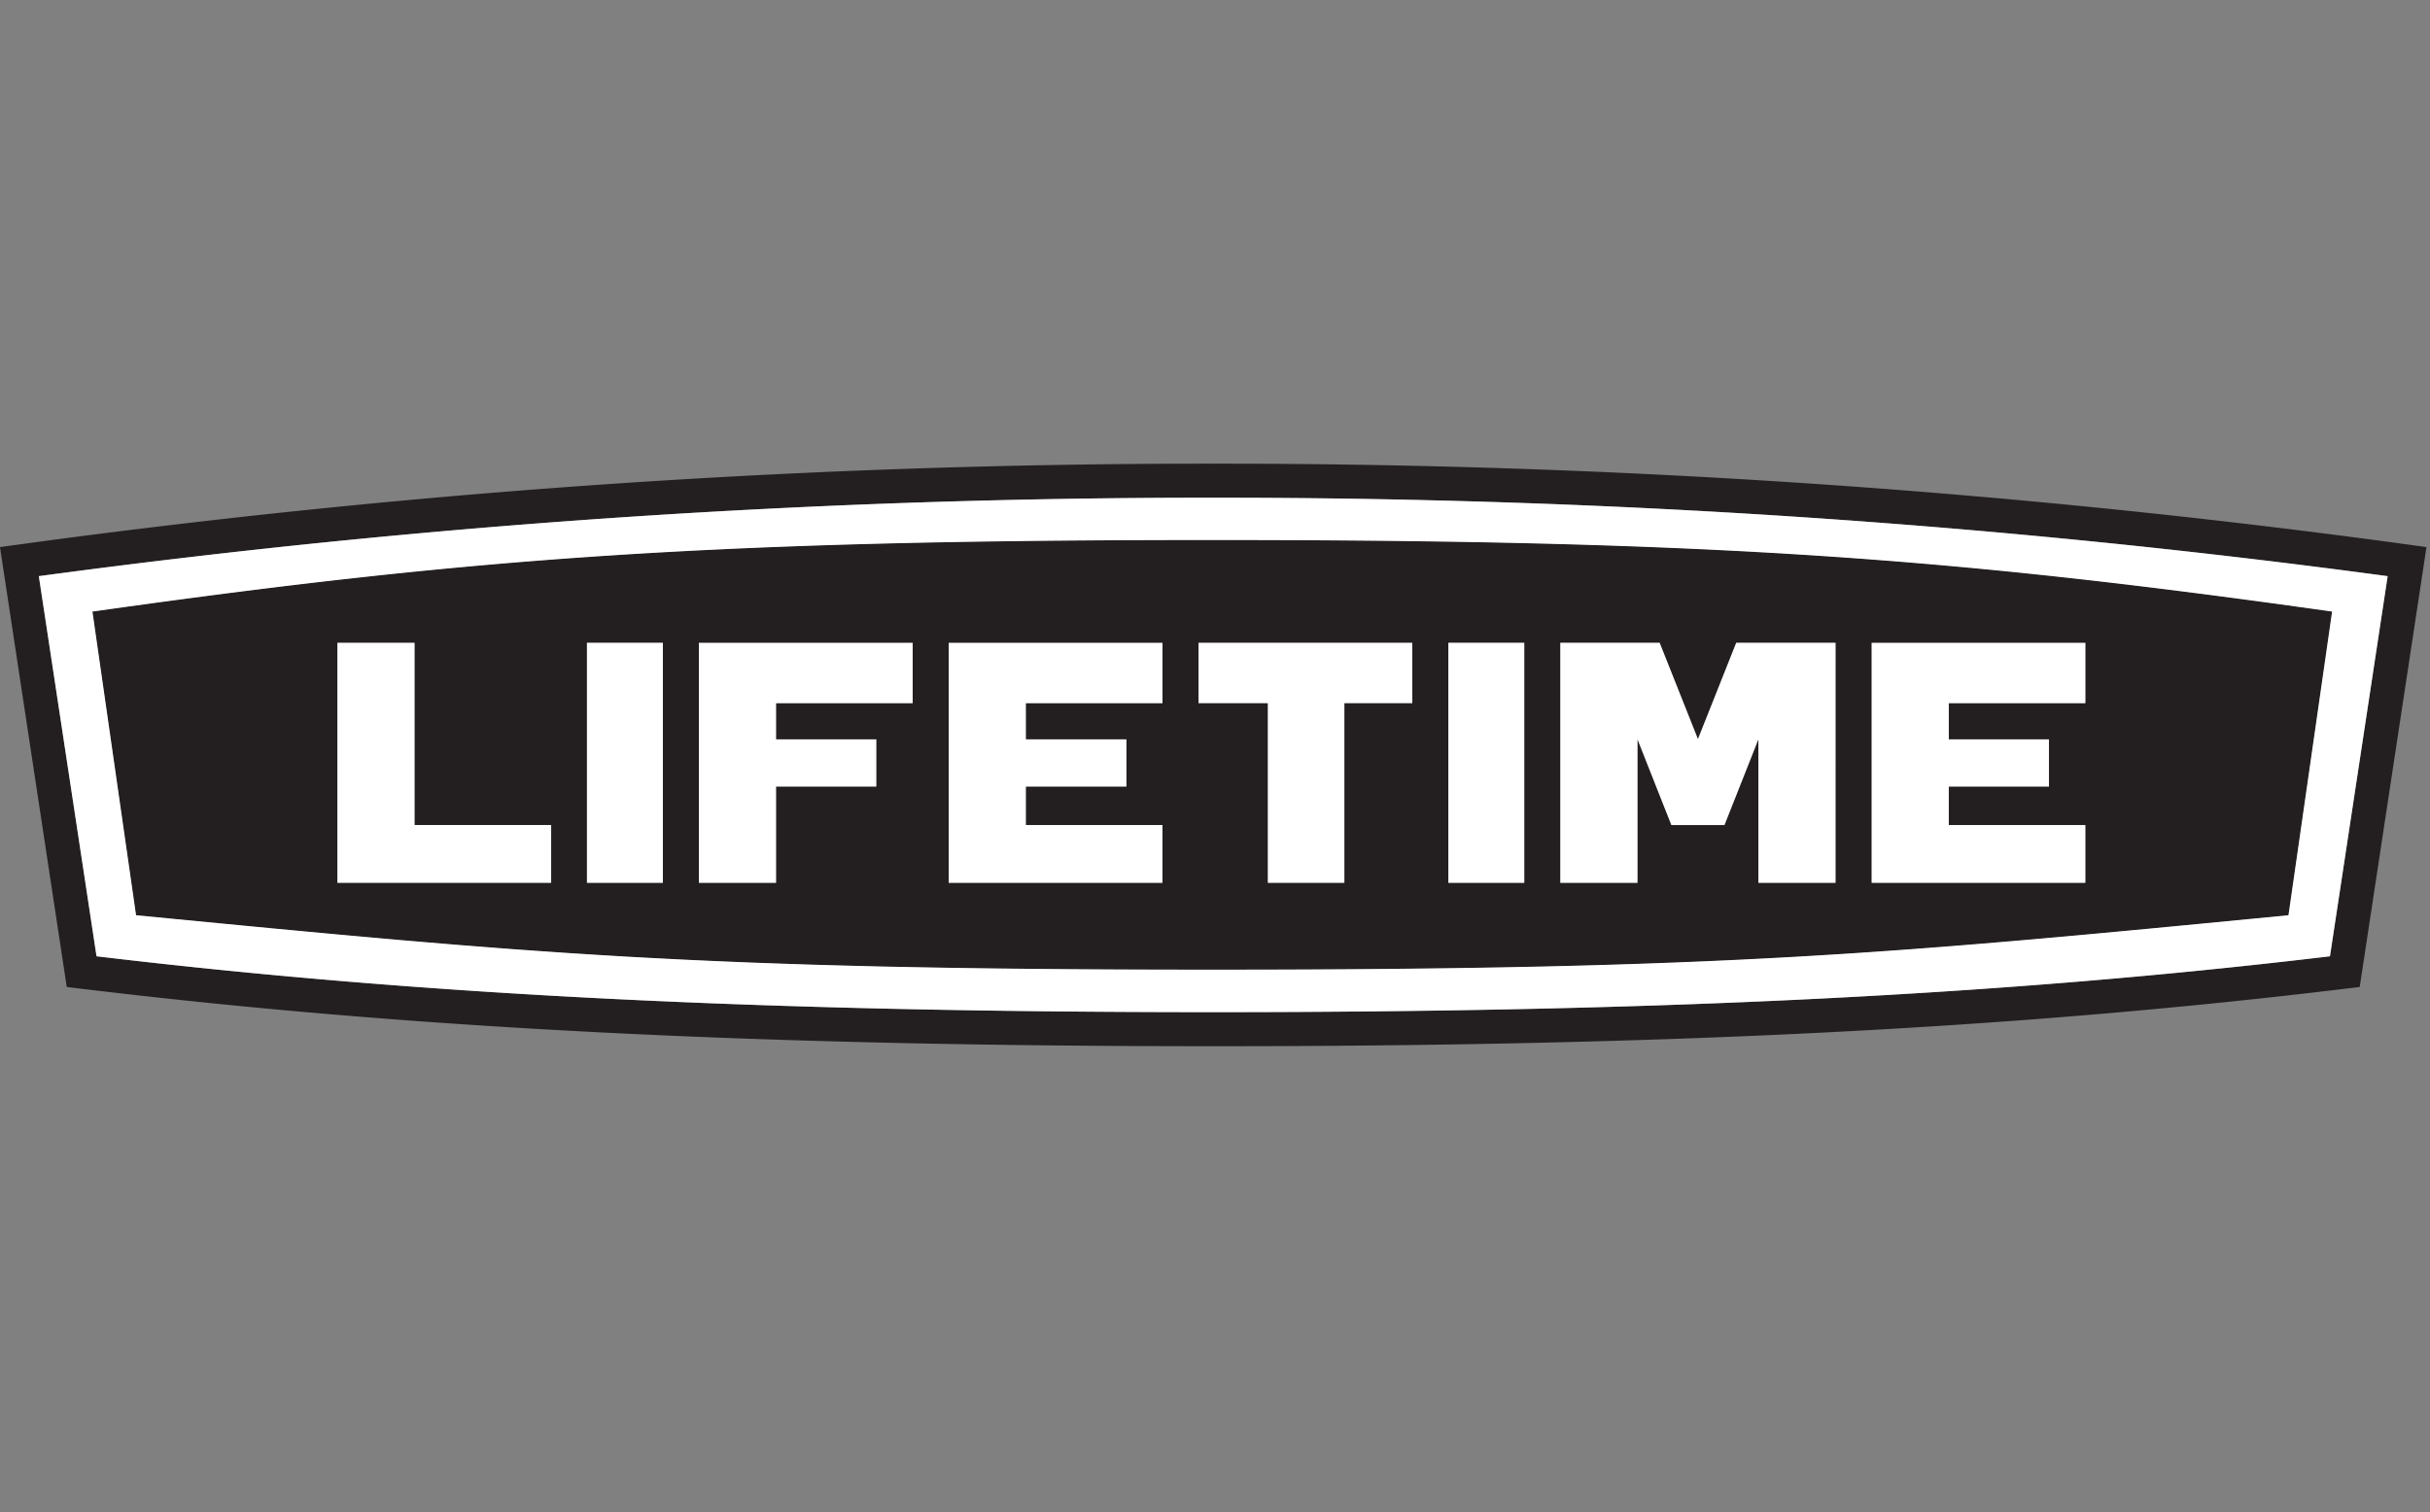
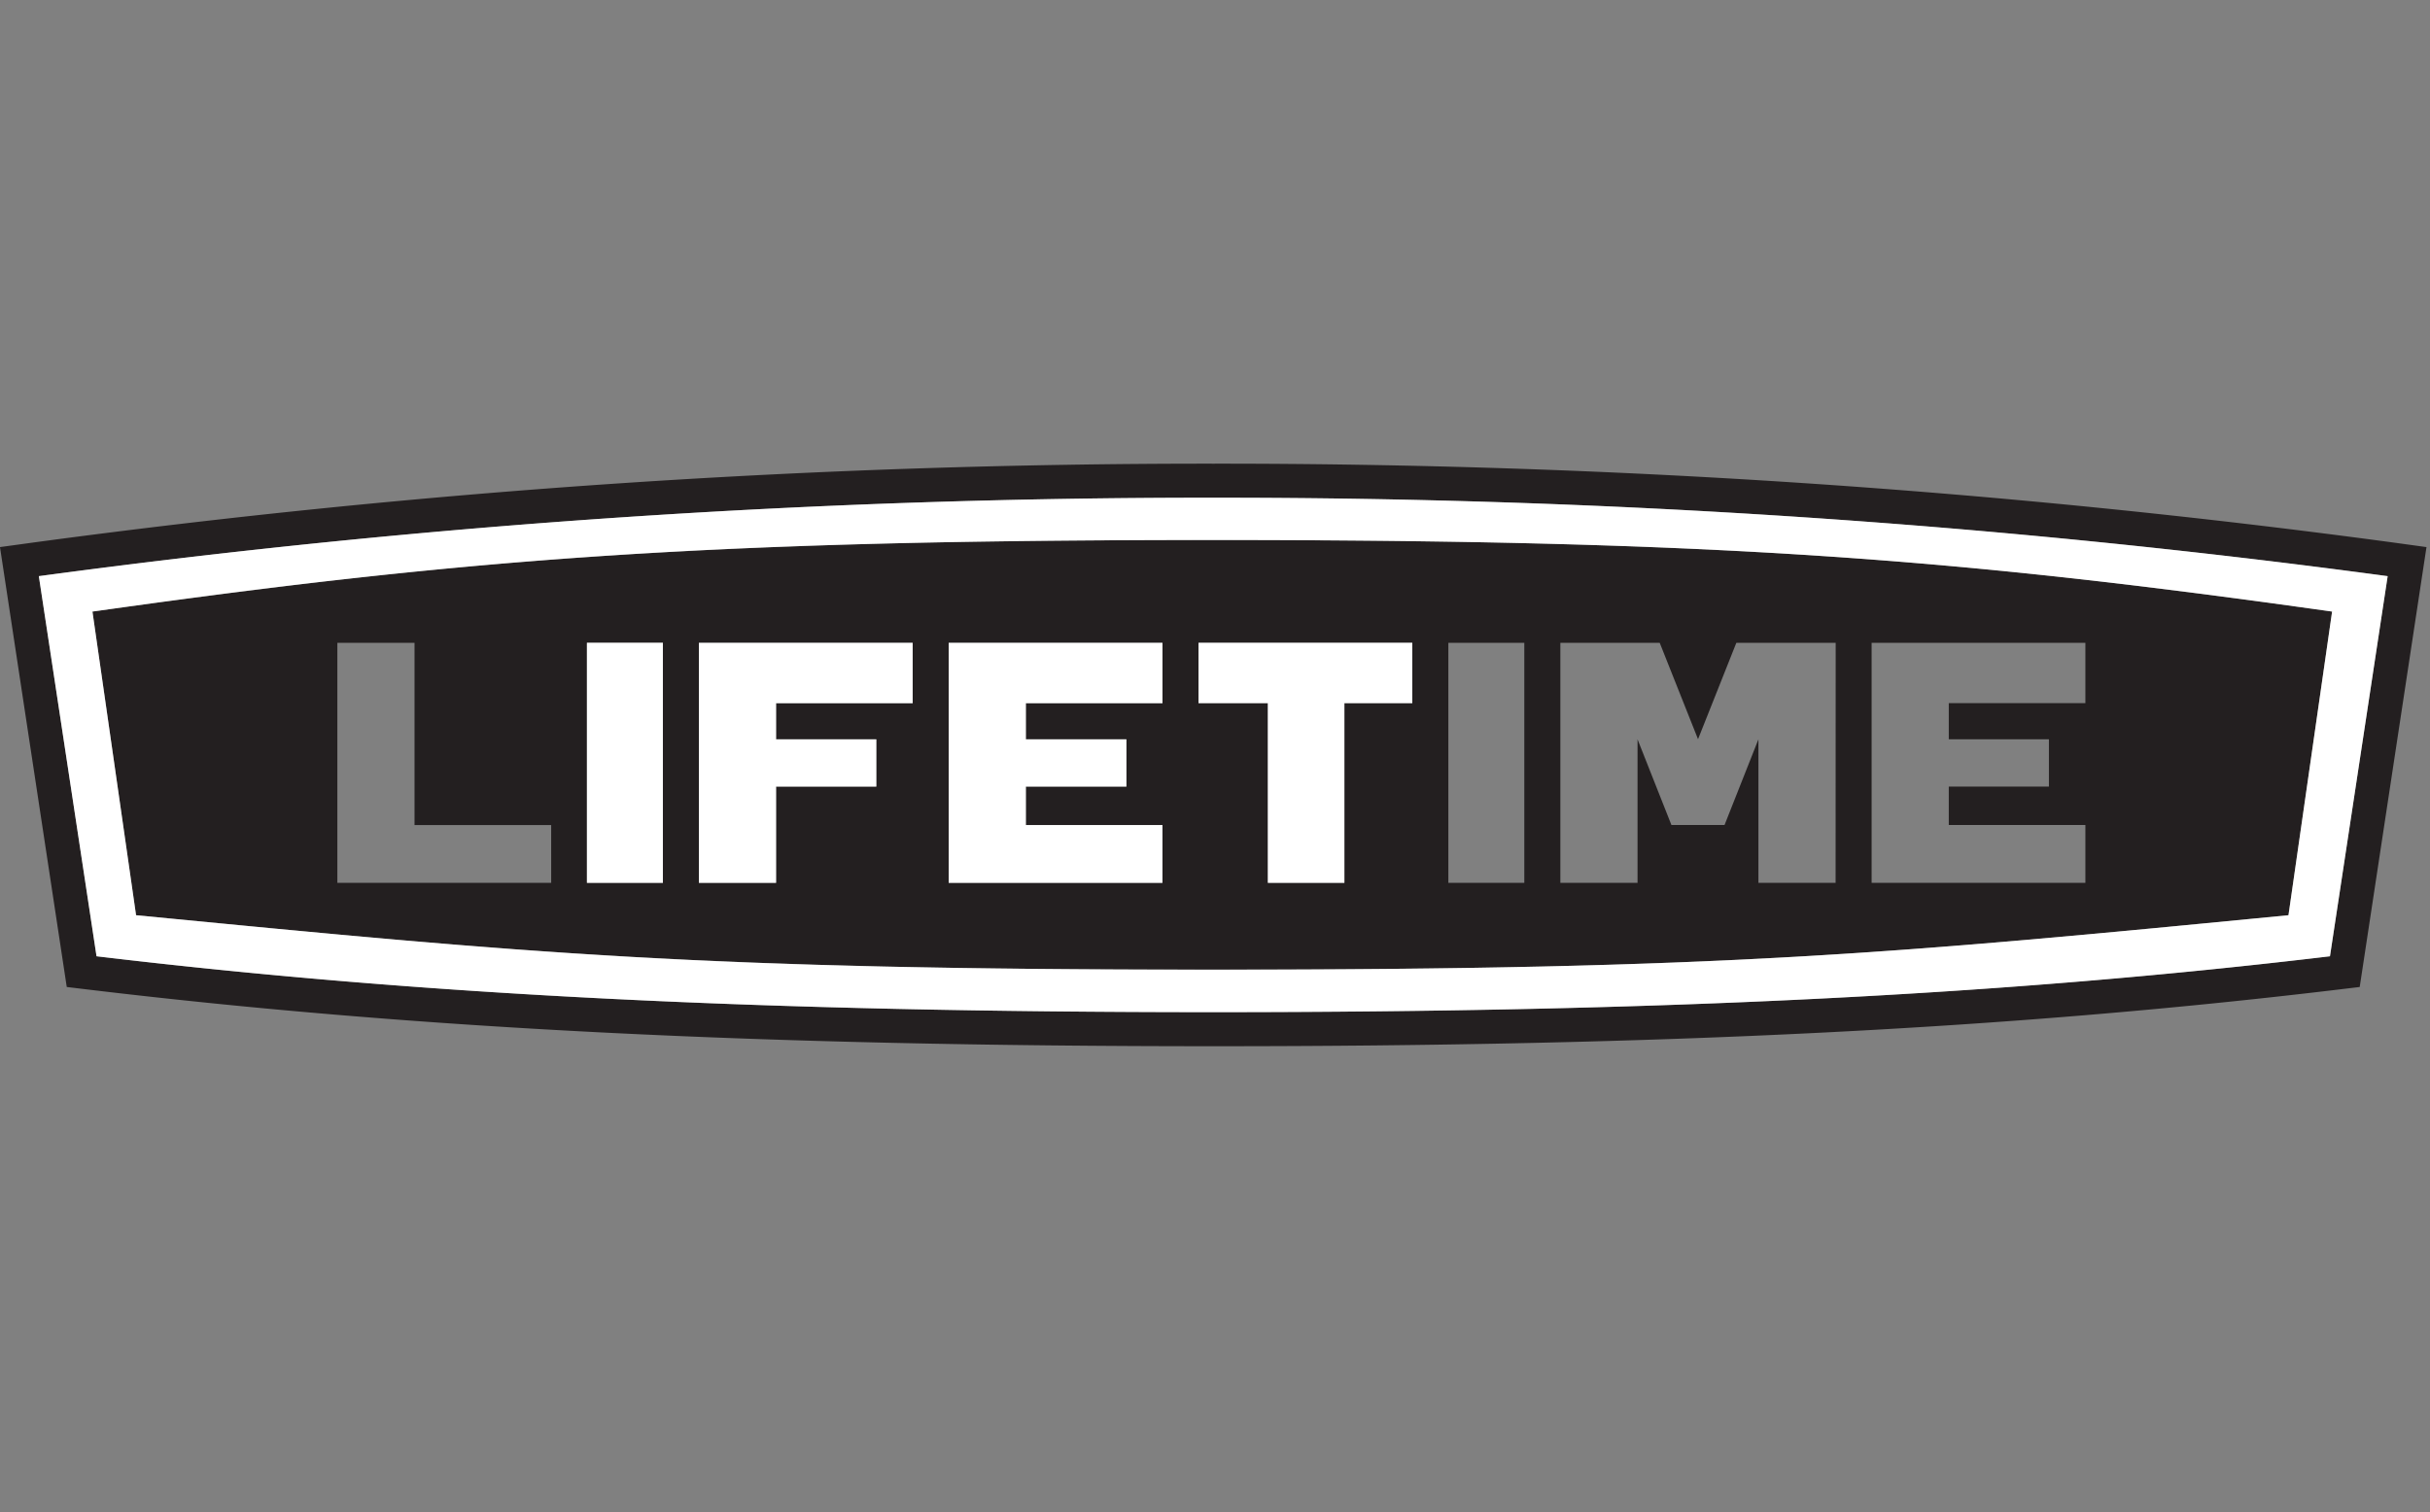
<svg xmlns="http://www.w3.org/2000/svg" width="241" height="150" viewBox="0 0 241 150">
  <rect x="0" y="0" width="241" height="150" fill="#808080" stroke="none" />
  <defs>
    <style>.a{clip-path:url(#b);}.b{fill:#231f20;}.c{fill:#fff;}</style>
    <clipPath id="b">
      <rect width="241" height="150" />
    </clipPath>
  </defs>
  <g id="a" class="a">
    <g transform="translate(-0.001 203.646)">
      <g transform="translate(0.001 -157.646)">
        <path class="b" d="M231.079-108.779c-32.069,3.833-66.267,5.54-110.752,5.543s-78.683-1.71-110.752-5.543L3.853-146.488a866.367,866.367,0,0,1,116.475-7.781A866.367,866.367,0,0,1,236.8-146.488Zm6.185-41.059a869.564,869.564,0,0,0-116.936-7.809A869.569,869.569,0,0,0,3.391-149.837L0-149.372l6.622,43.641,2.551.306c32.227,3.842,66.514,5.567,111.154,5.57s78.926-1.727,111.153-5.57l2.551-.306,6.622-43.641-3.39-.466" transform="translate(-0.001 157.646)" />
        <path class="b" d="M222.664-120.816H209.116v3.588h9.932v4.687h-9.932v3.815h13.548v5.735h-21.2V-126.8h21.2Zm-24.773,17.825h-7.654v-14.237l-3.36,8.5h-5.269l-3.36-8.5v14.237h-7.654V-126.8h9.853l3.8,9.562,3.8-9.562h9.853Zm-30.873,0h-7.533V-126.8h7.533Zm-11.108-17.825h-6.734v17.825h-7.59v-17.825h-6.878V-126.8h21.2Zm-24.778,0H117.584v3.588h9.972v4.687h-9.972v3.815h13.548v5.735h-21.2V-126.8h21.2Zm-24.774,0H92.81v3.588h9.942v4.69H92.81v9.547H85.156V-126.8h21.2ZM81.585-102.991H74.052V-126.8h7.533Zm-11.078,0H49.3V-126.8h7.654v18.078H70.506ZM136.072-137c-50.36,0-74.087,1.885-111.061,7.1l4.327,30.124c39.079,3.8,55.922,5.4,106.734,5.4s67.655-1.6,106.734-5.4l4.327-30.124c-36.973-5.219-60.7-7.1-111.061-7.1" transform="translate(-15.842 144.571)" />
-         <path class="b" d="M222.664-120.816H209.116v3.588h9.932v4.687h-9.932v3.815h13.548v5.735h-21.2V-126.8h21.2ZM197.89-102.991h-7.654v-14.237l-3.36,8.5h-5.269l-3.36-8.5v14.237h-7.654V-126.8h9.853l3.8,9.562,3.8-9.562h9.853Zm-30.873,0h-7.533V-126.8h7.533Zm-11.108-17.825h-6.734v17.825h-7.59v-17.825h-6.878V-126.8h21.2Zm-24.778,0H117.584v3.588h9.972v4.687h-9.972v3.815h13.548v5.735h-21.2V-126.8h21.2Zm-24.774,0H92.81v3.588h9.942v4.69H92.81v9.547H85.156V-126.8h21.2ZM81.585-102.991H74.052V-126.8h7.533Zm-11.078,0H49.3V-126.8h7.654v18.078H70.506ZM247.133-129.9c-36.973-5.219-60.7-7.1-111.061-7.1s-74.088,1.885-111.061,7.1l4.327,30.124c39.079,3.8,55.922,5.4,106.735,5.4s67.655-1.6,106.735-5.4l4.327-30.124" transform="translate(-15.842 144.571)" />
        <path class="c" d="M189.077-85.367h7.654v-9.547h9.942V-99.6h-9.942v-3.588h13.548v-5.988h-21.2v23.813" transform="translate(-119.763 126.948)" />
        <path class="c" d="M256.655-85.367h21.2V-91.1H264.31v-3.815h9.972V-99.6H264.31v-3.588h13.548v-5.988h-21.2v23.813" transform="translate(-162.568 126.948)" />
        <path class="c" d="M324.243-103.192h6.878v17.825h7.59v-17.825h6.734v-5.988h-21.2v5.988" transform="translate(-205.379 126.948)" />
        <path class="c" d="M158.788-85.367h7.533V-109.18h-7.533v23.813" transform="translate(-100.578 126.948)" />
-         <path class="c" d="M391.834-85.367h7.533V-109.18h-7.533v23.813" transform="translate(-248.191 126.948)" />
-         <path class="c" d="M98.934-109.18H91.28v23.813h21.2V-91.1H98.934V-109.18" transform="translate(-57.817 126.948)" />
-         <path class="c" d="M506.34-85.367h21.2V-91.1H513.995v-3.815h9.932V-99.6h-9.932v-3.588h13.548v-5.988h-21.2v23.813" transform="translate(-320.72 126.948)" />
        <path class="c" d="M233.621-107.016c-39.079,3.8-55.922,5.4-106.735,5.4s-67.655-1.6-106.735-5.4L15.825-137.14c36.974-5.219,60.7-7.1,111.061-7.1s74.088,1.885,111.061,7.1ZM126.984-148.434a866.286,866.286,0,0,0-116.475,7.781l5.722,37.709C48.3-99.111,82.5-97.4,126.984-97.4s78.683-1.71,110.752-5.543l5.722-37.709a866.287,866.287,0,0,0-116.474-7.781" transform="translate(-6.657 151.811)" />
-         <path class="c" d="M435.783-99.618l-3.8-9.562h-9.853v23.813h7.654V-99.6l3.36,8.5h5.269l3.36-8.5v14.237h7.654V-109.18h-9.853l-3.8,9.562" transform="translate(-267.383 126.948)" />
      </g>
    </g>
  </g>
</svg>